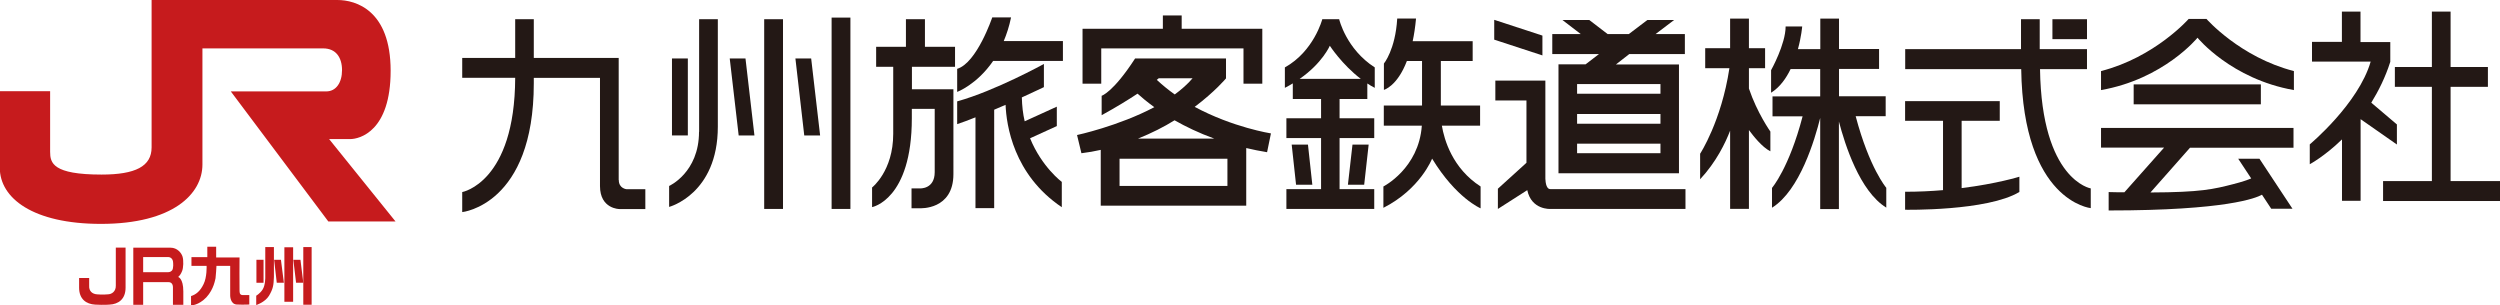
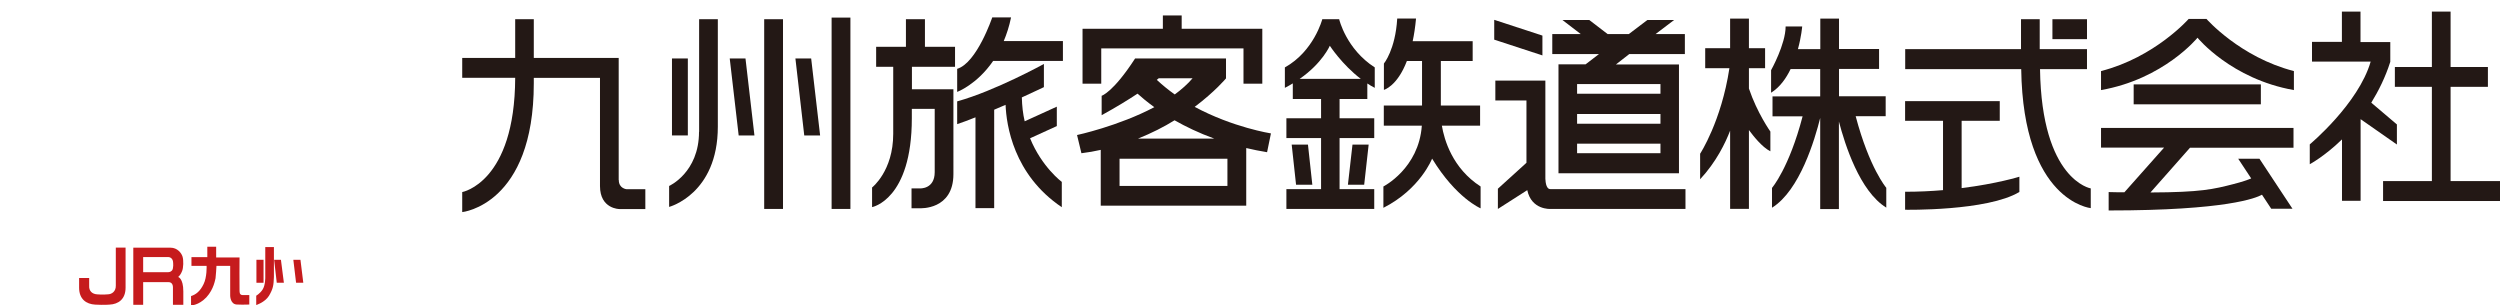
<svg xmlns="http://www.w3.org/2000/svg" id="_フッター" viewBox="0 0 245.88 30.04">
  <defs>
    <style>.cls-1{fill:#c61b1d;}.cls-2{fill:#231815;}</style>
  </defs>
  <g>
    <g>
      <path class="cls-1" d="M21.26,24.27h-.87v1.02h-1.56v.86h1.49s.05,1.11-.3,1.8c-.33,.69-.75,1.02-1.23,1.17v.92s.75,0,1.51-.8c.75-.82,.86-1.76,.9-1.88,.03-.12,.09-1.21,.09-1.21h1.35v2.93s0,.83,.64,.87c.67,.03,1.24,0,1.24,0v-.93h-.67c-.15,0-.29-.08-.29-.38-.02-.3,0-3.32,0-3.32h-2.3v-1.06Z" />
      <g>
        <rect class="cls-1" x="25.22" y="25.55" width=".7" height="2.26" />
        <g>
          <polygon class="cls-1" points="29.83 27.81 29.55 25.55 28.85 25.55 29.12 27.81 29.83 27.81" />
          <polygon class="cls-1" points="27.92 27.81 27.63 25.55 26.96 25.55 27.22 27.81 27.92 27.81" />
        </g>
-         <rect class="cls-1" x="27.97" y="24.32" width=".86" height="5.36" />
-         <rect class="cls-1" x="29.83" y="24.3" width=".82" height="5.67" />
        <path class="cls-1" d="M26.09,24.3v2.96s.02,.8-.27,1.23c-.27,.4-.62,.59-.62,.59v.92s.83-.25,1.25-.9c.42-.71,.46-1.05,.49-1.87v-2.93h-.85Z" />
      </g>
      <path class="cls-1" d="M11.39,24.36v3.74c.01,.54-.37,.85-.81,.85,0,0-.51,.05-1.02,0-.5-.03-.82-.33-.79-.85v-.76h-.99v.95c0,1.14,.71,1.62,1.58,1.67,.9,.05,1.4,0,1.4,0,.88-.04,1.59-.53,1.59-1.67v-3.94h-.96Z" />
      <path class="cls-1" d="M18.03,29.97v-1.31c0-1.3-.51-1.42-.51-1.42,.11-.08,.27-.27,.39-.58,.13-.31,.16-1.05,.04-1.43-.11-.35-.51-.87-1.18-.87h-3.66v5.62h.97v-2.23h2.5c.27,0,.43,.19,.43,.52s0,1.71,0,1.71h1.02Zm-1.11-3.37c-.17,.18-.33,.17-.47,.17h-2.37v-1.49h2.44c.31,0,.47,.24,.49,.41,.03,.16,.07,.71-.09,.91Z" />
    </g>
-     <path class="cls-1" d="M0,8.97H4.93v5.96c0,1.1,.26,2.24,5.06,2.24,3.33,0,4.92-.81,4.92-2.67V0h18.27c1.82,0,5.24,1.01,5.24,6.96s-3.04,6.72-3.99,6.72h-2.06l6.53,8.1h-6.61l-9.59-12.79h9.39c.96,0,1.55-.86,1.55-2.09s-.59-2.14-1.85-2.14h-11.88v11.42c0,2.89-2.91,5.84-9.98,5.84-6.69,0-9.95-2.53-9.95-5.52v-7.54Z" />
  </g>
  <g>
    <path class="cls-2" d="M60.85,17.7V5.7h-8.35V1.89h-1.83v3.81h-5.21v1.95h5.21c-.03,10.3-5.21,11.24-5.21,11.24v1.97s7.04-.71,7.04-12.67v-.53h6.51v10.64c0,2.26,1.91,2.26,1.91,2.26h2.55v-1.95h-1.84s-.77-.06-.77-.9Z" />
    <rect class="cls-2" x="75.16" y="1.89" width="1.85" height="18.66" />
    <rect class="cls-2" x="66.09" y="5.75" width="1.56" height="7.57" />
    <polygon class="cls-2" points="71.77 5.75 72.65 13.32 74.2 13.32 73.32 5.75 71.77 5.75" />
    <polygon class="cls-2" points="78.23 5.75 79.1 13.32 80.66 13.32 79.78 5.75 78.23 5.75" />
    <rect class="cls-2" x="81.79" y="1.73" width="1.85" height="18.82" />
    <path class="cls-2" d="M90.95,1.89h-1.85v2.71h-2.93v1.97h1.68v6.6c0,3.66-2.08,5.27-2.08,5.27v1.93s3.91-.72,3.91-8.74v-.92h2.25v6.22c0,1.69-1.45,1.6-1.45,1.6h-.83v1.95h.83s3.29,.2,3.29-3.36V8.78h-4.08v-2.21h4.24v-1.97h-2.96V1.89Z" />
    <path class="cls-2" d="M99.43,1.71h-1.84s-1.51,4.48-3.45,5.06v2.27s1.94-.72,3.54-3.05h6.86v-1.95h-5.82c.29-.69,.54-1.45,.72-2.33Z" />
    <path class="cls-2" d="M68.75,12.96c0,4.02-2.94,5.33-2.94,5.33v2.06s4.79-1.26,4.79-7.89V1.89h-1.84V12.96Z" />
    <path class="cls-2" d="M101.31,13.6l2.63-1.2v-1.91l-3.16,1.44c-.17-.72-.26-1.5-.28-2.35,1.27-.58,2.17-1.01,2.17-1.01v-2.28s-4.8,2.65-8.53,3.68v2.24c.54-.18,1.16-.41,1.8-.67v8.93h1.84V10.79c.37-.16,.74-.32,1.12-.48,.08,1.96,.76,6.86,5.53,10.07v-2.49s-1.96-1.45-3.12-4.29Z" />
    <polygon class="cls-2" points="108.31 4.76 122.3 4.76 122.3 8.23 124.15 8.23 124.15 4.76 124.15 2.83 122.3 2.83 116.22 2.83 116.22 1.52 114.37 1.52 114.37 2.83 108.31 2.83 106.47 2.83 106.47 4.76 106.47 8.23 108.31 8.23 108.31 4.76" />
    <path class="cls-2" d="M155.94,6.33h-2.66v10.71h11.85v-1.96h0v-.94h0v-1.96h0v-.96h0v-1.98h0v-.95h0v-1.95h-6.2l1.31-1.02h5.47v-1.97h-2.88l1.82-1.38h-2.63l-1.82,1.38h-2.09l-1.8-1.38h-2.64l1.8,1.38h-2.8v1.97h4.59l-1.33,1.02Zm7.37,8.74h-8.2v-.94h8.2v.94Zm0-2.9h-8.2v-.96h8.2v.96Zm0-2.95h-8.2v-.95h8.2v.95Z" />
    <path class="cls-2" d="M172.01,6.71h1.59v-1.97h-1.59V1.83h-1.85v2.91h-2.45v1.97h2.38c-.79,5.22-2.88,8.41-2.88,8.41v2.51c1.59-1.7,2.5-3.6,2.95-4.78v7.69h1.85v-7.75c.4,.54,1.28,1.68,2.11,2.09v-1.94s-1.3-1.83-2.11-4.23v-2.01Z" />
    <path class="cls-2" d="M200.62,6.8h4.64v-1.97h-4.65V1.89h-1.84v2.94h-11.39v1.97h11.41c.19,13.01,6.84,13.67,6.84,13.67v-1.94s-4.83-.8-4.99-11.73Z" />
    <path class="cls-2" d="M141.81,12.36h3.76v-1.98h-3.86V6h3.13v-1.95h-5.9c.14-.65,.25-1.38,.33-2.23h-1.85c-.18,3.07-1.31,4.43-1.31,4.43v2.59s1.31-.35,2.26-2.84h1.49v4.38h-3.76v1.98h3.74c-.3,4.22-3.78,5.98-3.78,5.98v2.1c3.63-1.84,4.79-4.84,4.79-4.84,2.38,3.9,4.77,4.89,4.77,4.89v-2.15c-2.78-1.79-3.58-4.61-3.81-5.98Z" />
    <polygon class="cls-2" points="128.64 14.22 127.04 14.22 127.47 18.17 129.07 18.17 128.64 14.22" />
    <polygon class="cls-2" points="134.17 18.17 134.61 14.22 133.02 14.22 132.57 18.17 134.17 18.17" />
    <path class="cls-2" d="M120.58,7.7v-1.95h-8.94c-2.17,3.35-3.29,3.67-3.29,3.67v1.91c1.51-.83,2.65-1.54,3.53-2.12,.36,.33,.92,.8,1.65,1.33-3.54,1.87-7.6,2.74-7.6,2.74l.43,1.79c.66-.08,1.29-.19,1.9-.33v5.49h14.31v-5.67c.66,.15,1.34,.3,2.05,.41l.38-1.85s-3.73-.58-7.5-2.61c2.01-1.51,3.08-2.8,3.08-2.8Zm-6.81,.16c.06-.06,.14-.11,.19-.16h3.33c-.49,.58-1.09,1.1-1.75,1.59-.61-.43-1.2-.91-1.76-1.43Zm6.95,10.43h-10.61v-2.68h10.61v2.68Zm-1.29-4.66h-7.5c1.34-.54,2.55-1.15,3.59-1.8,1.09,.62,2.39,1.25,3.9,1.8Z" />
    <path class="cls-2" d="M131.7,1.89h-1.65s-.82,3.15-3.68,4.74v2.01c.29-.14,.52-.29,.78-.44v1.54h2.78v1.89h-3.41v1.95h3.41v5.02h-3.41v1.95h8.64v-1.95h-3.41v-5.02h3.41v-1.95h-3.41v-1.89h2.73v-1.53c.23,.15,.47,.3,.73,.43v-2.01c-2.82-1.81-3.5-4.74-3.5-4.74Zm-3.88,5.87c2.24-1.55,2.97-3.26,2.97-3.26,0,0,1.2,1.85,3.05,3.26h-6.02Z" />
    <polygon class="cls-2" points="151.7 3.5 146.96 1.95 146.96 3.9 151.7 5.45 151.7 3.5" />
    <rect class="cls-2" x="209.85" y="8.3" width="12.51" height="1.96" />
    <path class="cls-2" d="M206.64,14.52h6.2l-3.9,4.39c-.49,0-1.01,0-1.55-.02v1.81c11.6,0,14.51-1.23,15.08-1.55l.91,1.38h2.09l-3.25-4.92h-2.09l1.28,1.94c-.37,.15-.9,.34-1.73,.55-1.98,.51-3.21,.81-8.18,.83l3.89-4.4h10.18v-1.95h-18.93v1.95Z" />
    <polygon class="cls-2" points="241.02 17.81 241.02 8.54 244.69 8.54 244.69 6.59 241.02 6.59 241.02 1.14 239.18 1.14 239.18 6.59 235.54 6.59 235.54 8.54 239.18 8.54 239.18 17.81 234.38 17.81 234.38 19.77 245.88 19.77 245.88 17.81 241.02 17.81" />
    <path class="cls-2" d="M235.74,14.22v-1.98l-2.52-2.14c.71-1.16,1.38-2.48,1.87-4.02v-1.94h-2.93V1.14h-1.83v2.98h-2.94v1.94h5.77c-1.2,4.15-5.99,8.14-5.99,8.14v1.95s1.44-.76,3.17-2.44v6.04h1.83V11.72l3.58,2.5Z" />
    <rect class="cls-2" x="201.86" y="1.89" width="3.4" height="1.96" />
    <path class="cls-2" d="M192.93,11.88h3.75v-1.93h-9.31v1.93h3.73v6.82c-1.16,.1-2.41,.16-3.73,.16v1.77s8.09,.15,11.24-1.75v-1.5s-2.2,.69-5.68,1.12v-6.62Z" />
    <path class="cls-2" d="M185.46,11.43v-1.96h-4.59v-2.69h3.94v-1.96h-3.94V1.83h-1.84v3h-2.2c.34-1.24,.42-2.23,.42-2.23h-1.63c0,1.75-1.43,4.3-1.43,4.3v2.22c.86-.54,1.48-1.41,1.92-2.33h2.91v2.69h-4.69v1.96h2.96c-1.33,5.1-3.01,7.04-3.01,7.04v1.95c2.74-1.7,4.22-6.74,4.74-8.83v8.96h1.84V11.95c.59,2.26,2.05,6.87,4.66,8.47v-1.95s-1.66-1.93-3.01-7.04h2.93Z" />
    <path class="cls-2" d="M151.99,17.66V7.93h-4.92v1.95h3.06v6.13l-2.81,2.55v1.99l2.89-1.85c.41,1.96,2.27,1.85,2.27,1.85h13.29v-1.95h-13.29c-.48,0-.48-.95-.48-.95Z" />
    <path class="cls-2" d="M217.01,1.86h-1.75s-3.31,3.77-8.62,5.13v1.87c6.19-1.09,9.49-5.15,9.49-5.15,0,0,3.3,4.06,9.48,5.15v-1.87c-5.3-1.36-8.6-5.13-8.6-5.13Z" />
  </g>
</svg>